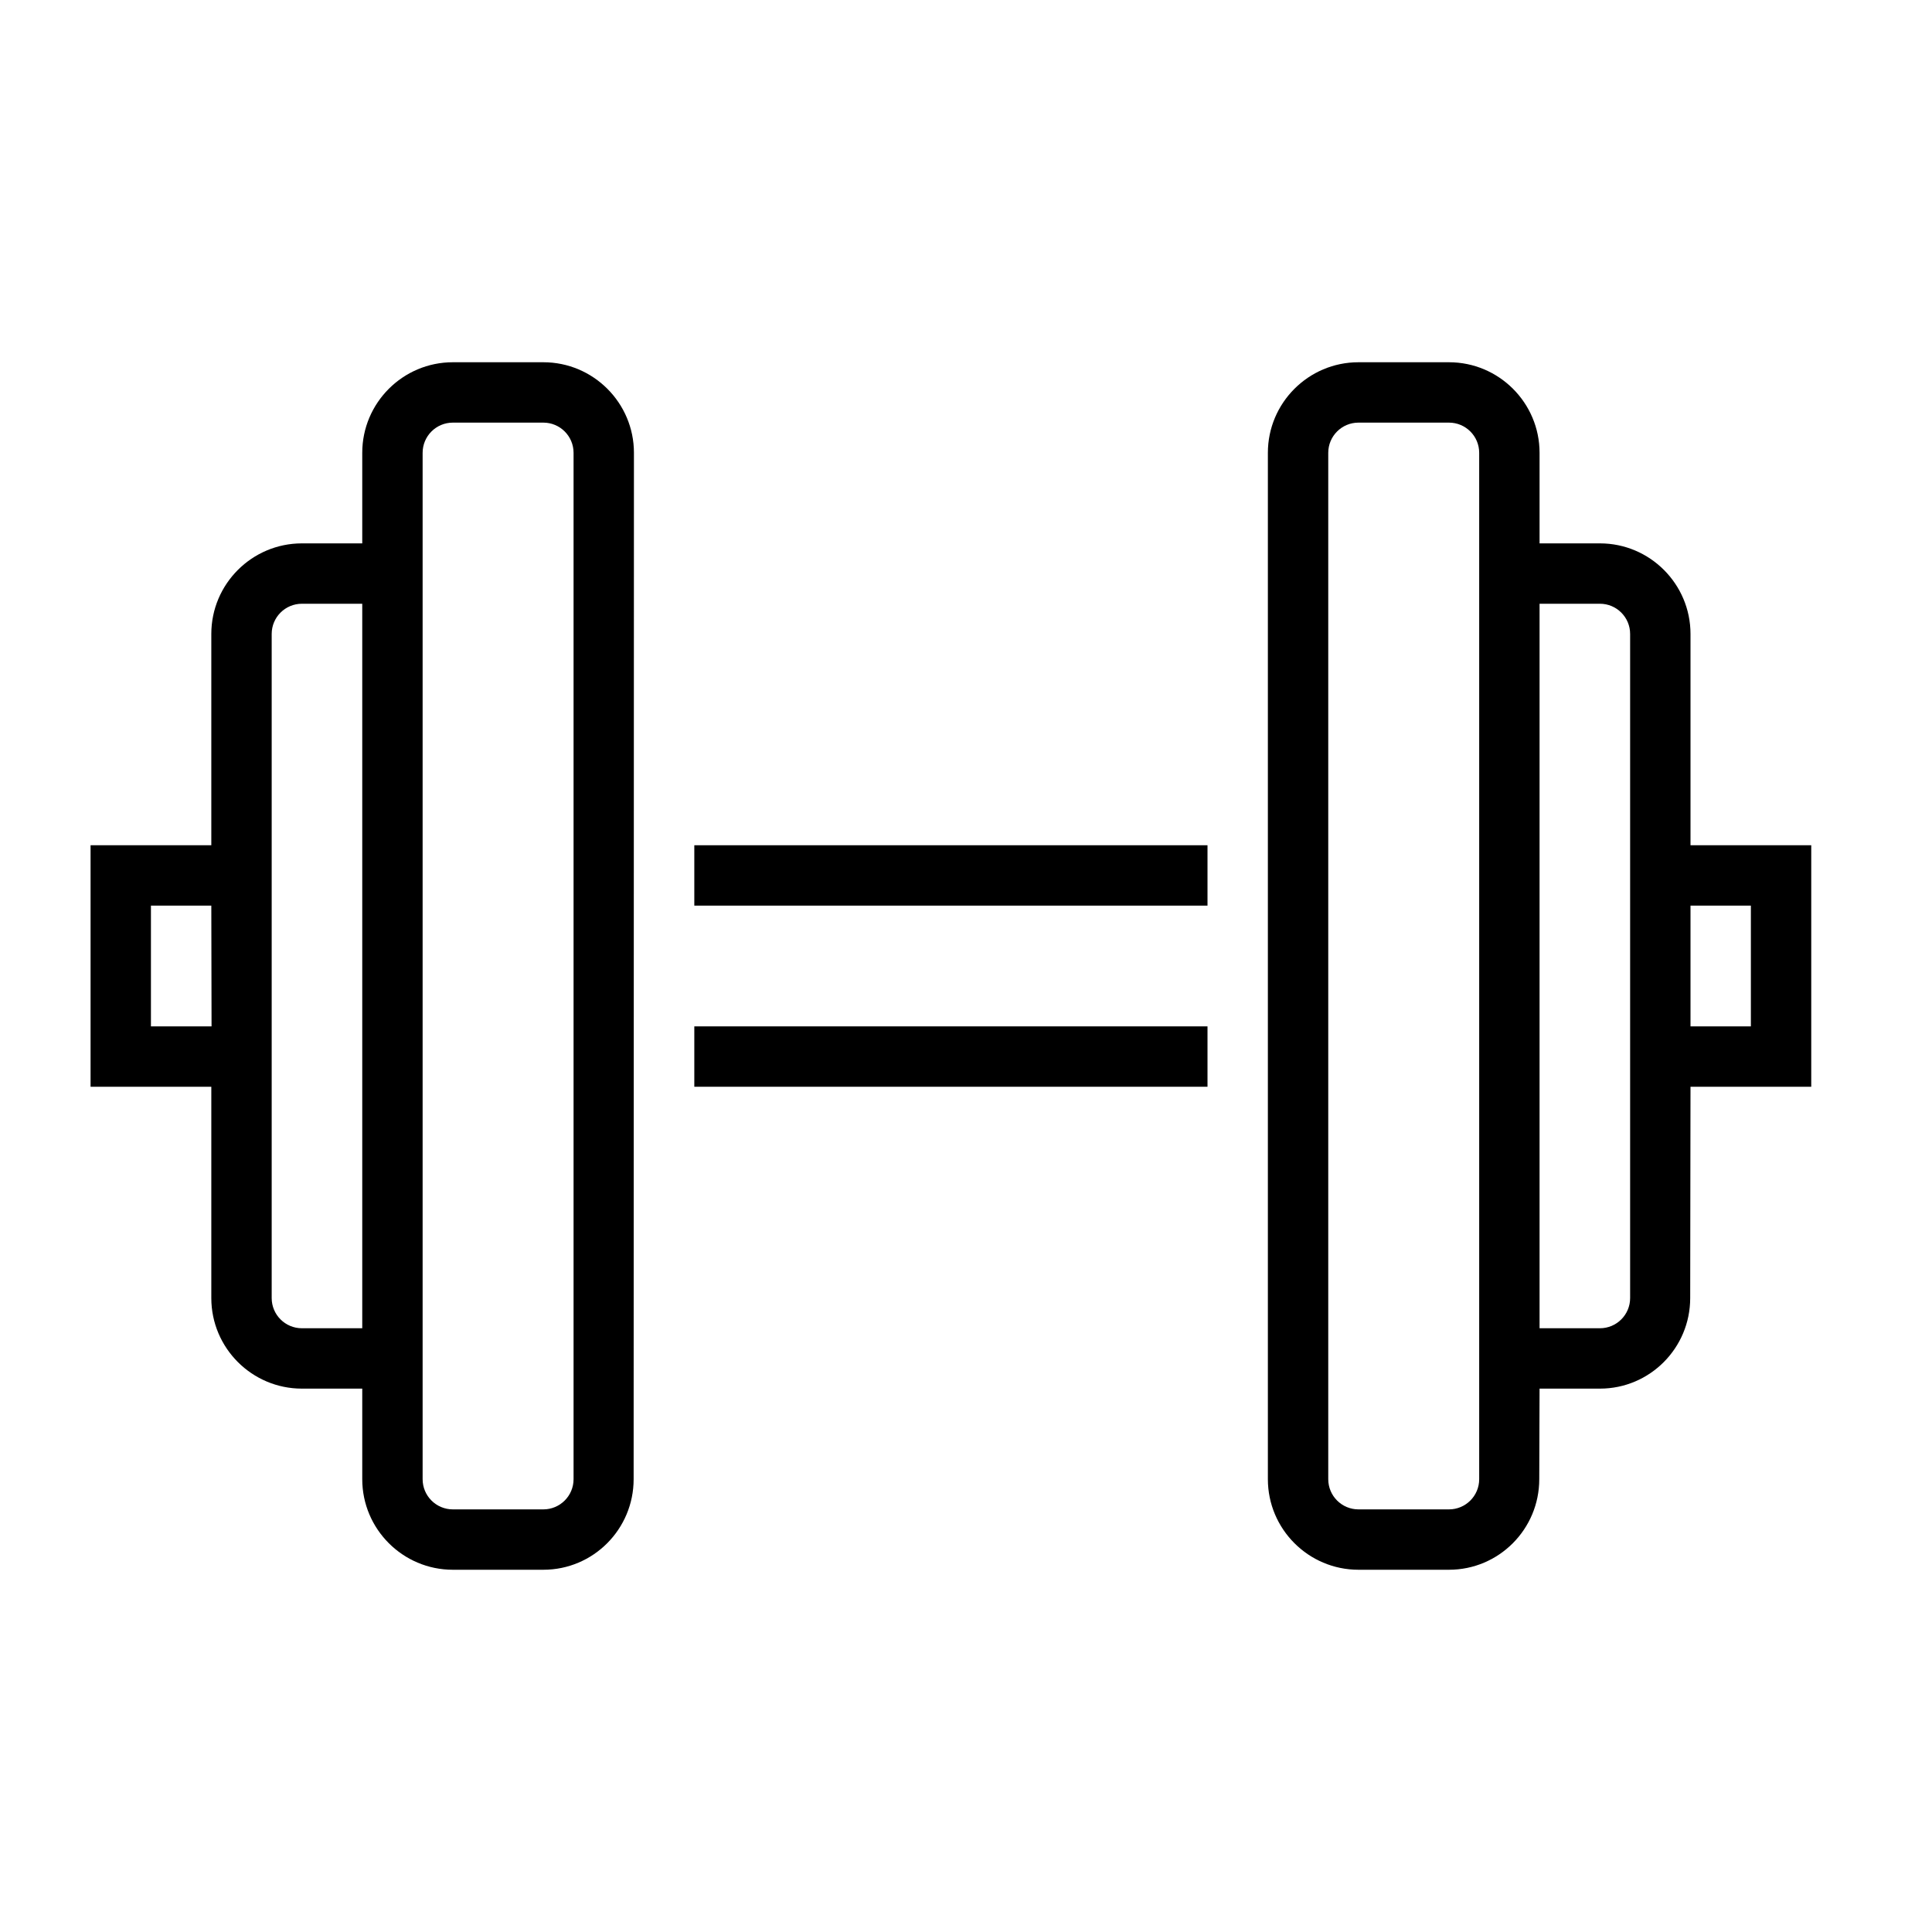
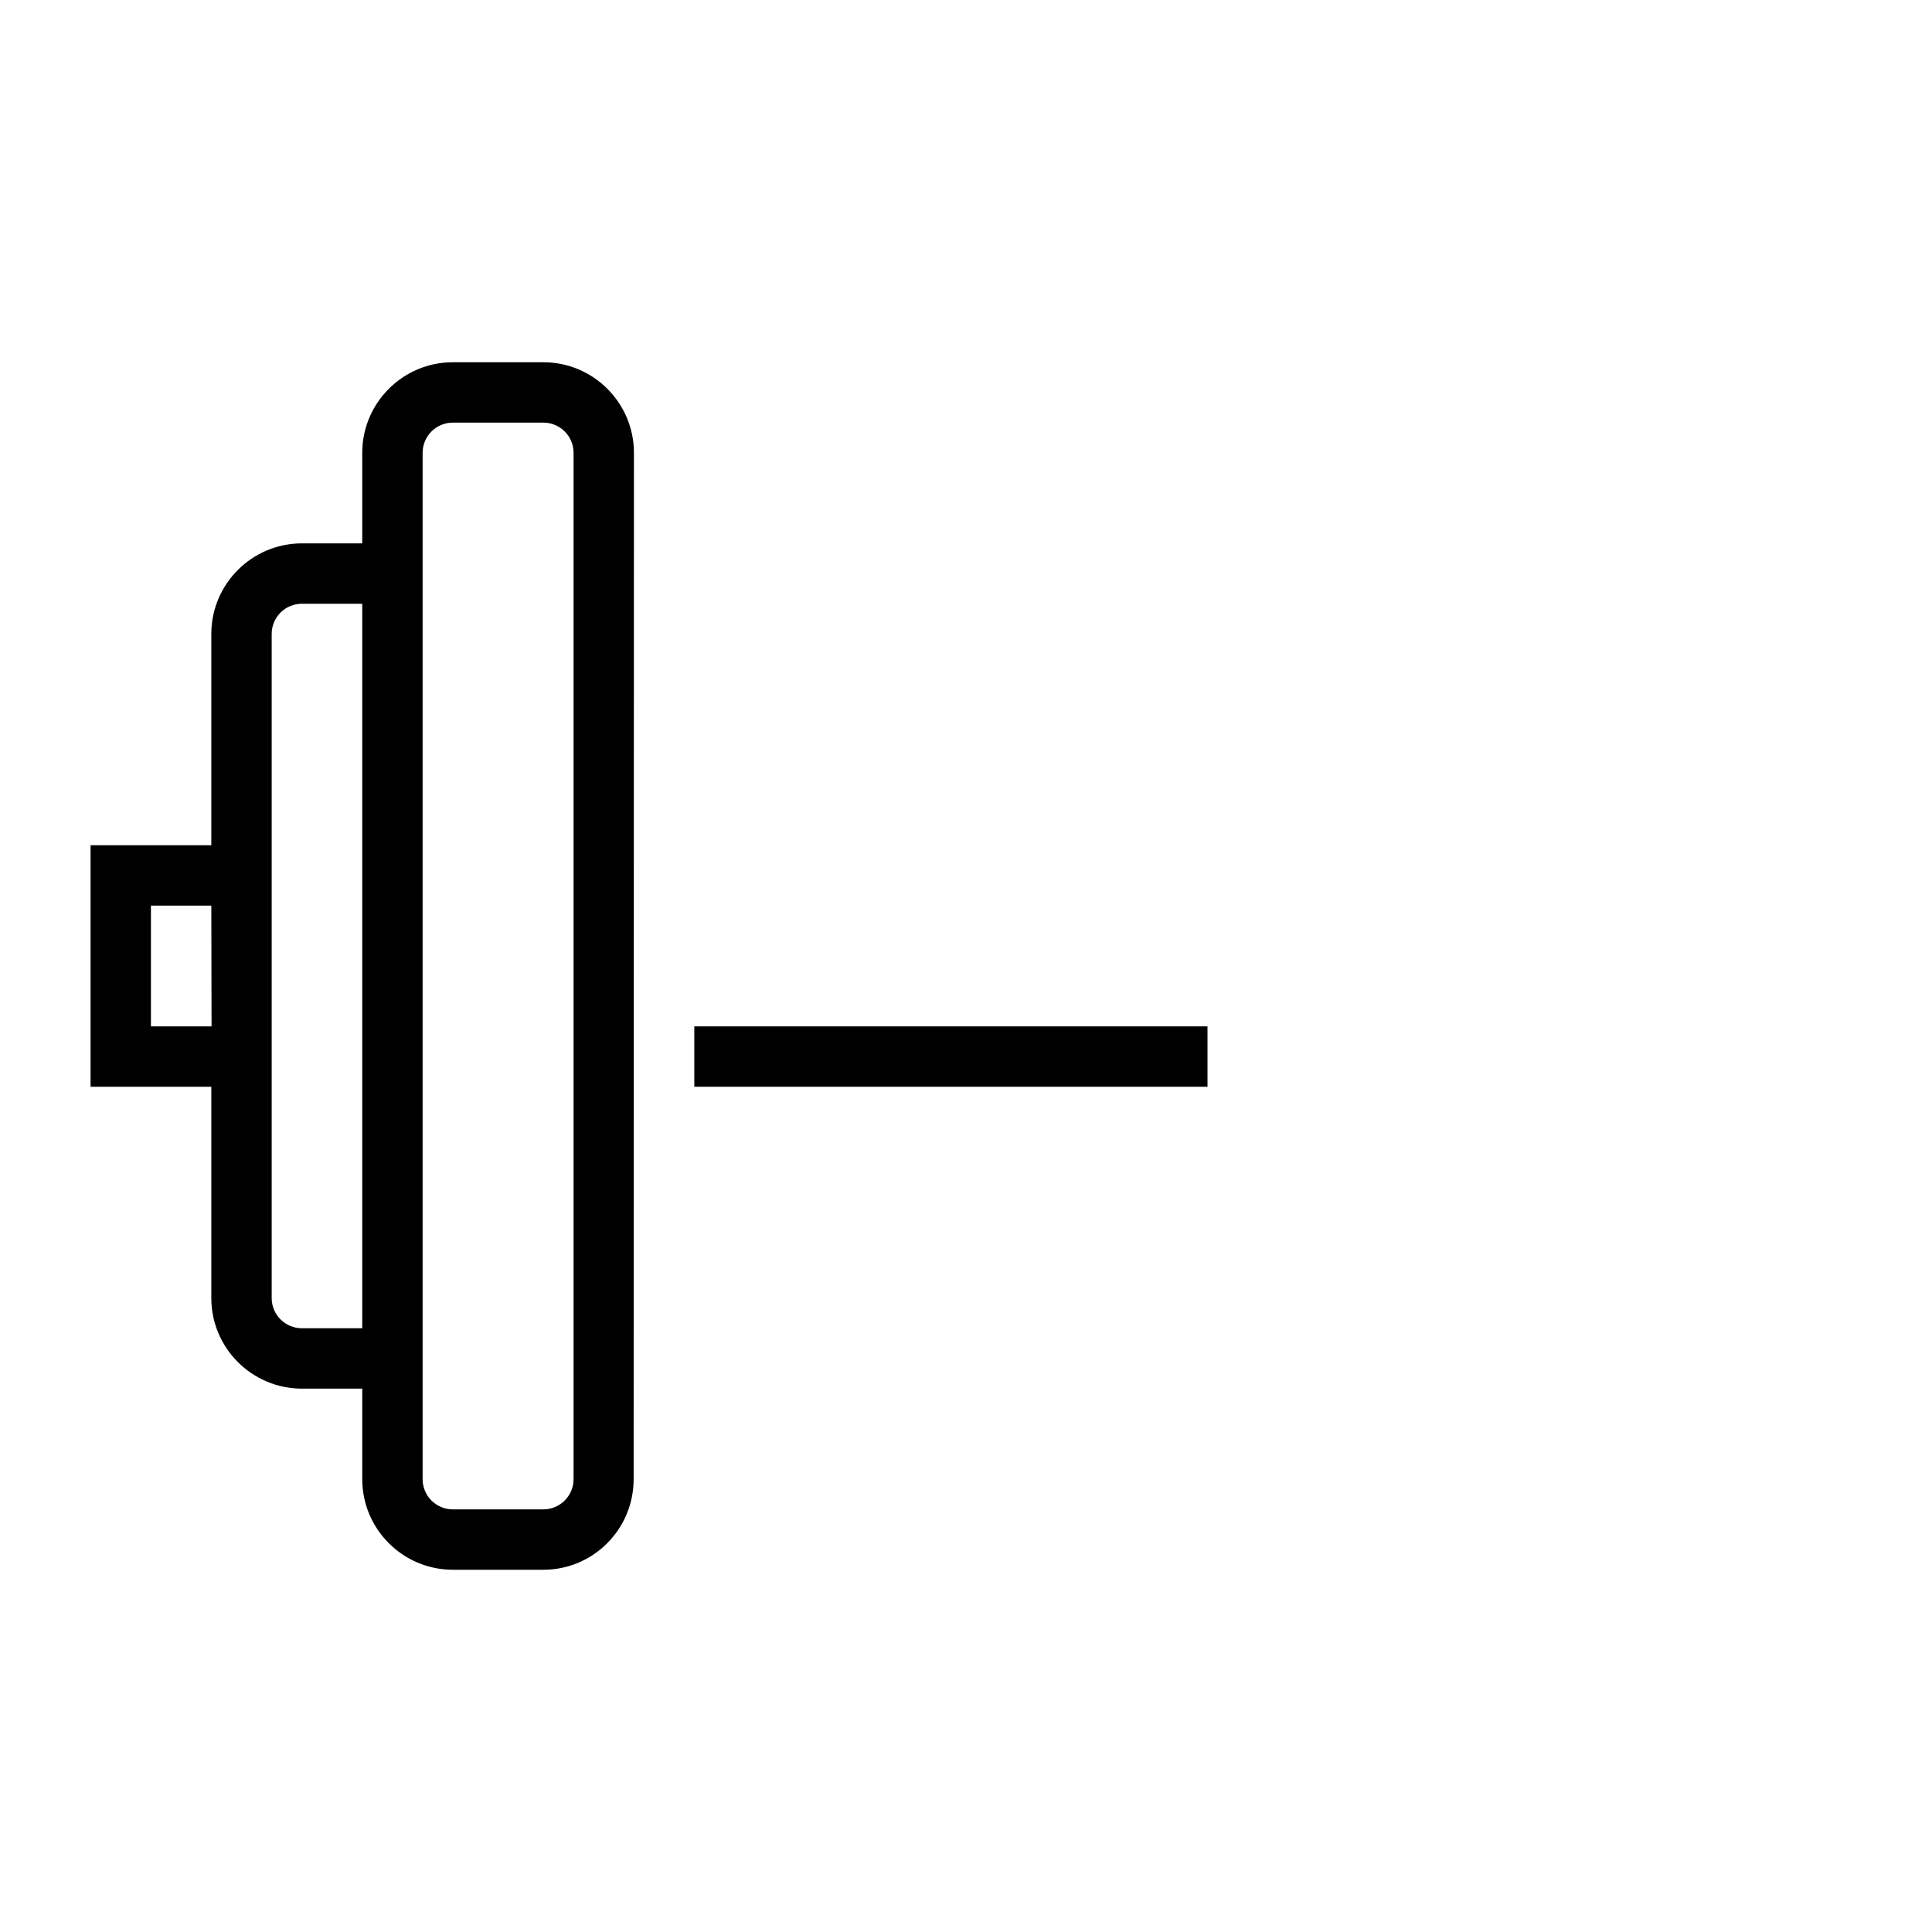
<svg xmlns="http://www.w3.org/2000/svg" width="32px" height="32px" viewBox="0 0 32 32" version="1.1">
  <title>Icone/icona 32x32 Palestra</title>
  <desc>Created with Sketch.</desc>
  <g id="Icone/icona-32x32-Palestra" stroke="none" stroke-width="1" fill="none" fill-rule="evenodd">
    <g id="DIU_IOS0358">
      <g id="_x36_4px_boxes">
-         <rect id="Rectangle" x="0" y="0" width="32" height="32" />
-       </g>
+         </g>
      <g id="Production" transform="translate(1.5, 6)" fill="#000000" fill-rule="nonzero">
        <g id="Group">
          <path d="M7.5,0 L6,0 C5.173,0 4.5,0.673 4.5,1.5 L4.5,3 L3.5,3 C2.673,3 2,3.673 2,4.5 L2,8 L0,8 L0,12 L2,12 L2,15.5 C2,16.327 2.673,17 3.5,17 L4.5,17 L4.5,18.5 C4.5,19.327 5.173,20 6,20 L7.5,20 C8.327,20 8.995,19.327 8.995,18.5 L9,1.5 C9,0.673 8.327,0 7.5,0 Z M1,11 L1,9 C1,9 1.986,9 2,9 L2.004,11 L1,11 Z M4.5,16 L3.5,16 C3.224,16 3,15.776 3,15.5 L3,4.5 C3,4.224 3.224,4 3.5,4 L4.5,4 L4.5,16 Z M8,18.5 C8,18.776 7.776,19 7.5,19 L6,19 C5.724,19 5.5,18.776 5.5,18.5 L5.5,1.5 C5.5,1.224 5.724,1 6,1 L7.5,1 C7.776,1 8,1.224 8,1.5 L8,18.5 Z" id="Shape" />
-           <rect id="Rectangle" x="10" y="8" width="8.5" height="1" />
-           <path d="M28.5,8 L26.5,8 L26.5,4.5 C26.5,3.673 25.827,3 25,3 L24,3 L24,1.5 C24,0.673 23.327,0 22.5,0 L21,0 C20.173,0 19.5,0.673 19.5,1.5 L19.5,18.5 C19.5,19.327 20.173,20 21,20 L22.5,20 C23.327,20 23.995,19.327 23.995,18.5 L24,17 L25,17 C25.827,17 26.495,16.327 26.495,15.5 L26.5,12 L28.5,12 L28.5,8 Z M23,3.5 C23,6.971 23,15.316 23,18.5 C23,18.776 22.776,19 22.5,19 L21,19 C20.724,19 20.5,18.776 20.5,18.5 L20.5,1.5 C20.5,1.224 20.724,1 21,1 L22.5,1 C22.776,1 23,1.224 23,1.5 L23,3.5 Z M25.5,15.5 C25.5,15.776 25.276,16 25,16 L24,16 L24,4 L25,4 C25.276,4 25.5,4.224 25.5,4.5 L25.5,15.5 Z M27.5,11 L26.5,11 L26.5,9 L27.5,9 L27.5,11 Z" id="Shape" />
          <rect id="Rectangle" x="10" y="11" width="8.5" height="1" />
        </g>
      </g>
    </g>
  </g>
</svg>